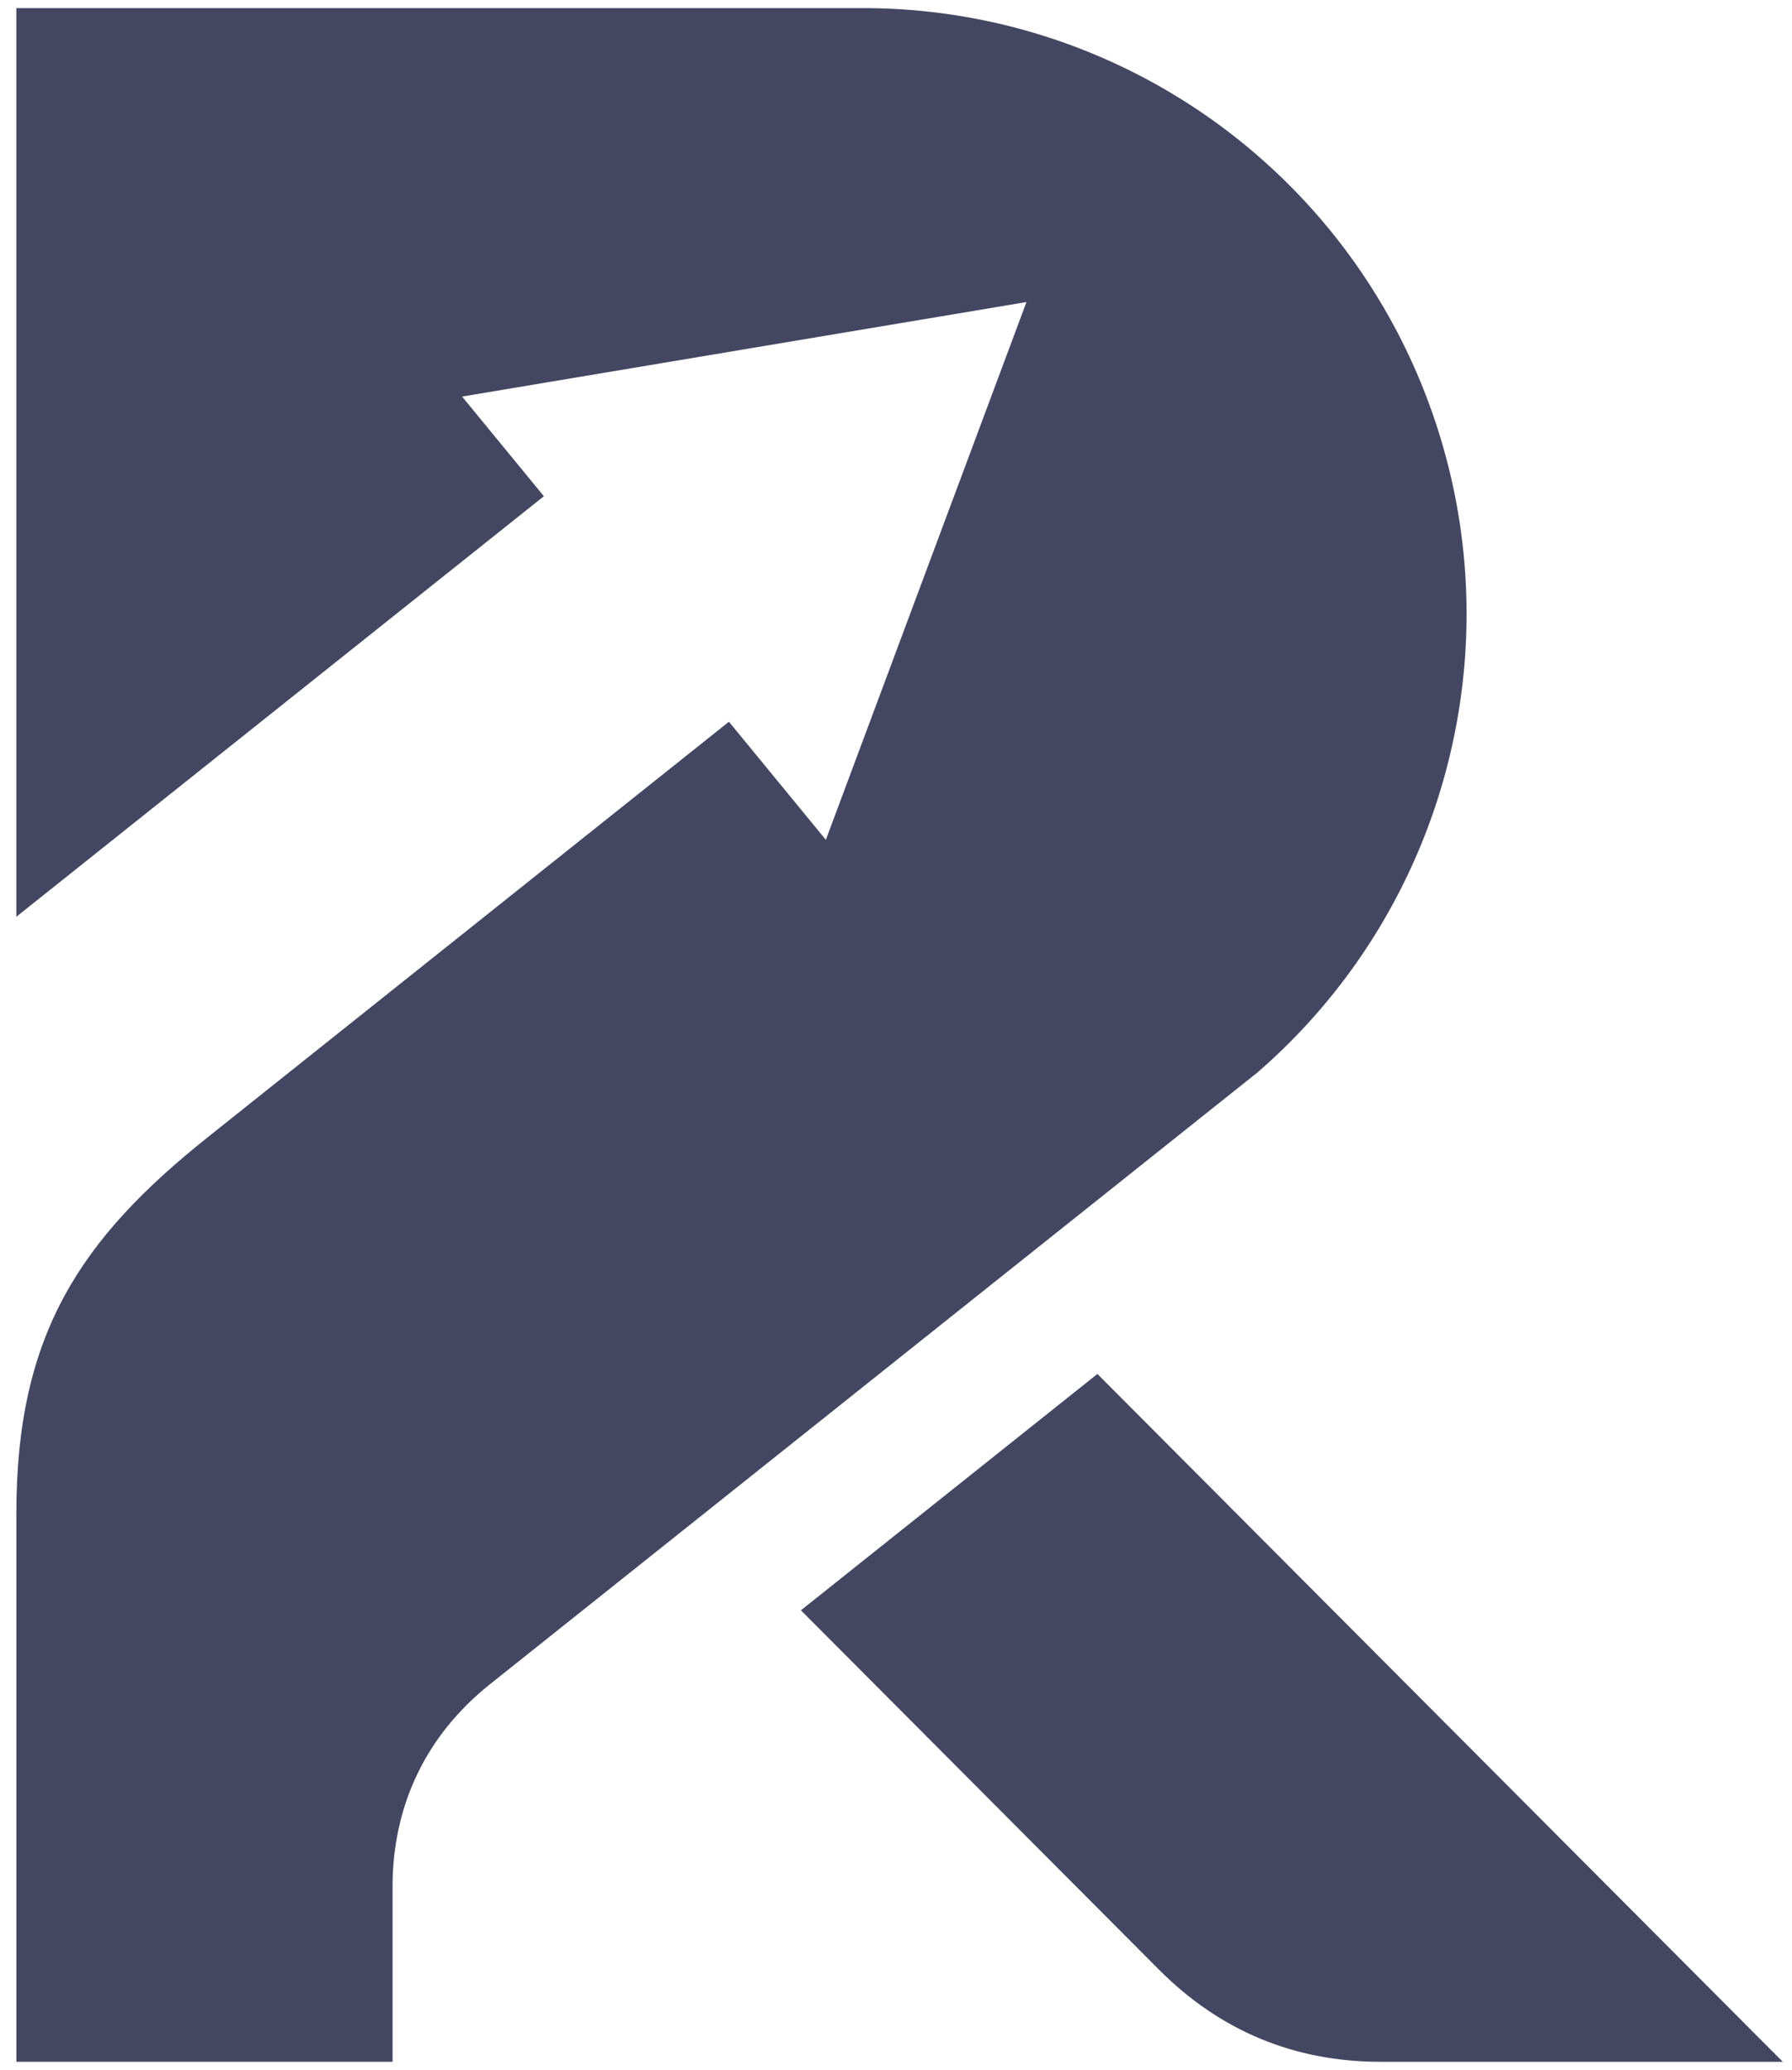
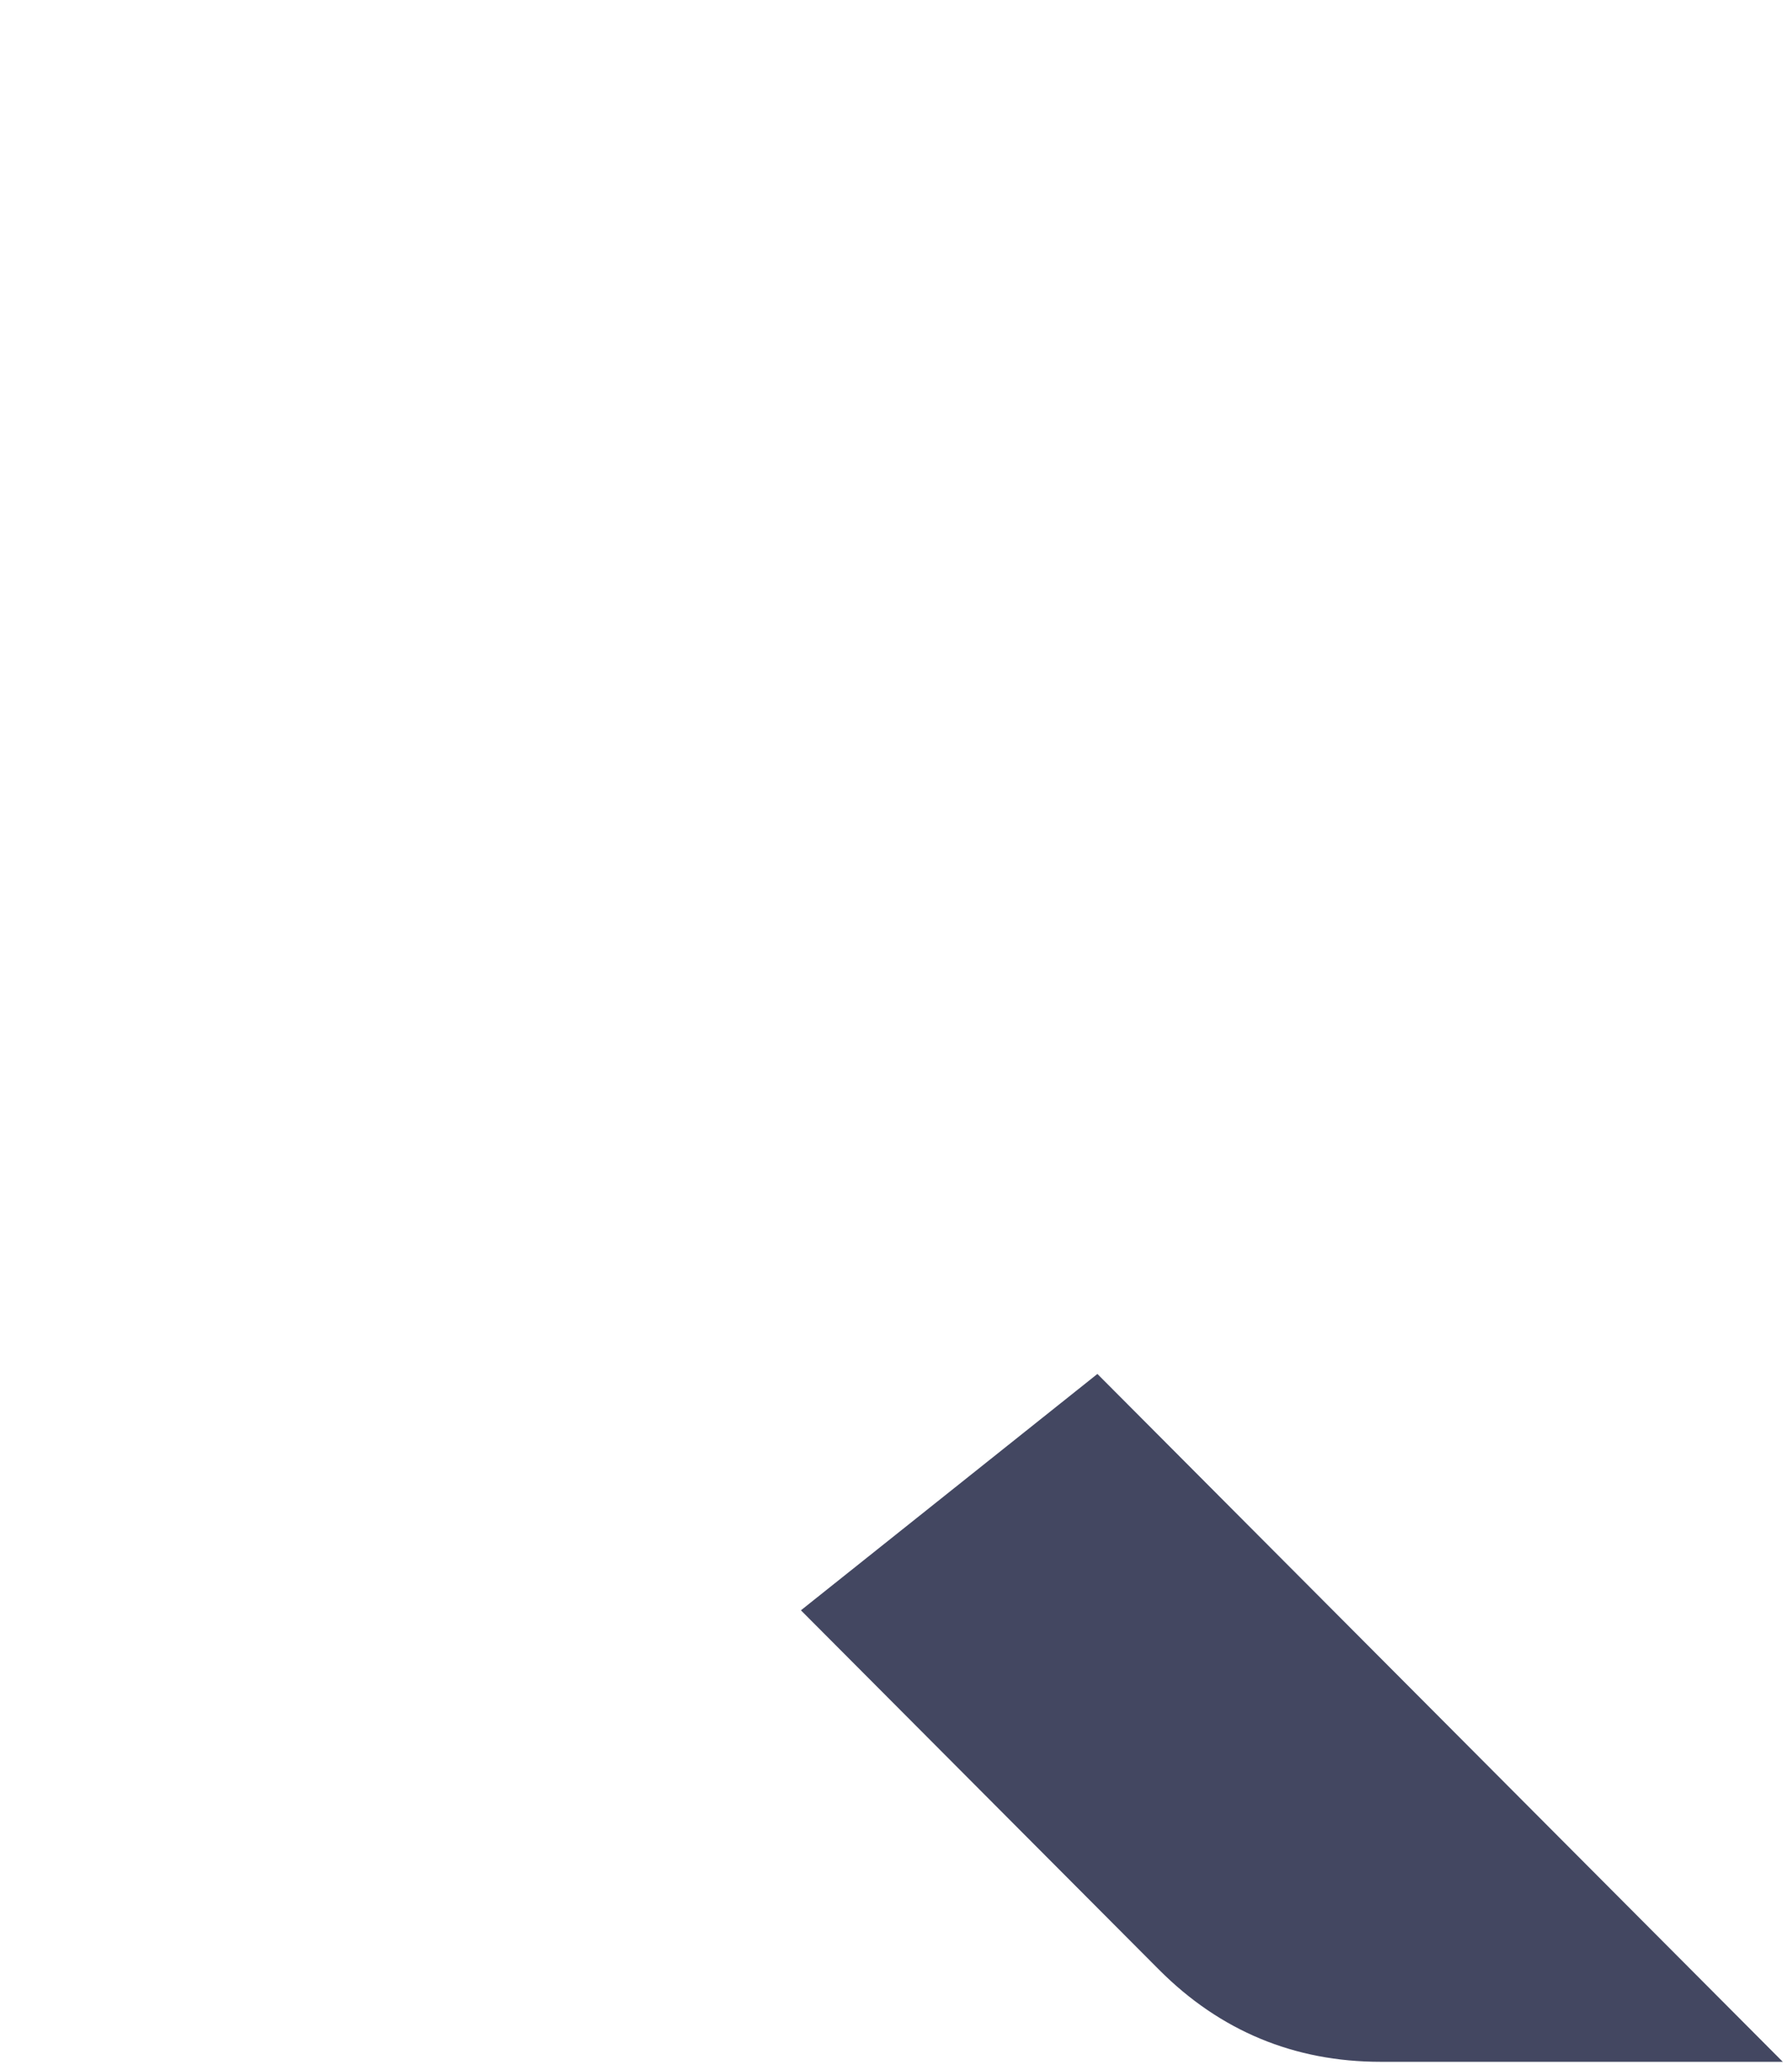
<svg xmlns="http://www.w3.org/2000/svg" width="103" height="119" viewBox="0 0 103 119" fill="none">
-   <path fill-rule="evenodd" clip-rule="evenodd" d="M59.412 1.885C56.371 0.985 53.176 0.494 49.901 0.467H0.939V52.696L31.261 28.524L26.56 22.795L42.779 20.079L58.999 17.362L53.233 32.817L47.468 48.273L41.897 41.486L11.967 65.348C4.617 71.207 0.941 76.696 0.941 86.962C0.941 97.269 0.941 105.246 0.941 118.514H9.839H19.807H22.563V108.451C22.563 103.765 24.502 99.731 28.158 96.815L33.11 92.867L44.186 84.038L55.261 75.208L72.281 61.642C80.449 54.558 84.706 44.239 84.264 33.804C84.111 30.173 83.386 26.528 82.061 23C81.547 21.631 80.953 20.311 80.287 19.041C78.321 15.299 75.721 12.002 72.652 9.266C68.851 5.876 64.333 3.343 59.412 1.885Z" fill="#434761" />
  <path fill-rule="evenodd" clip-rule="evenodd" d="M46.035 92.562L66.615 113.217C70.124 116.739 74.394 118.515 79.358 118.515H86.032H102.471L63.076 78.976L52.001 87.806L46.035 92.562Z" fill="#434761" />
</svg>